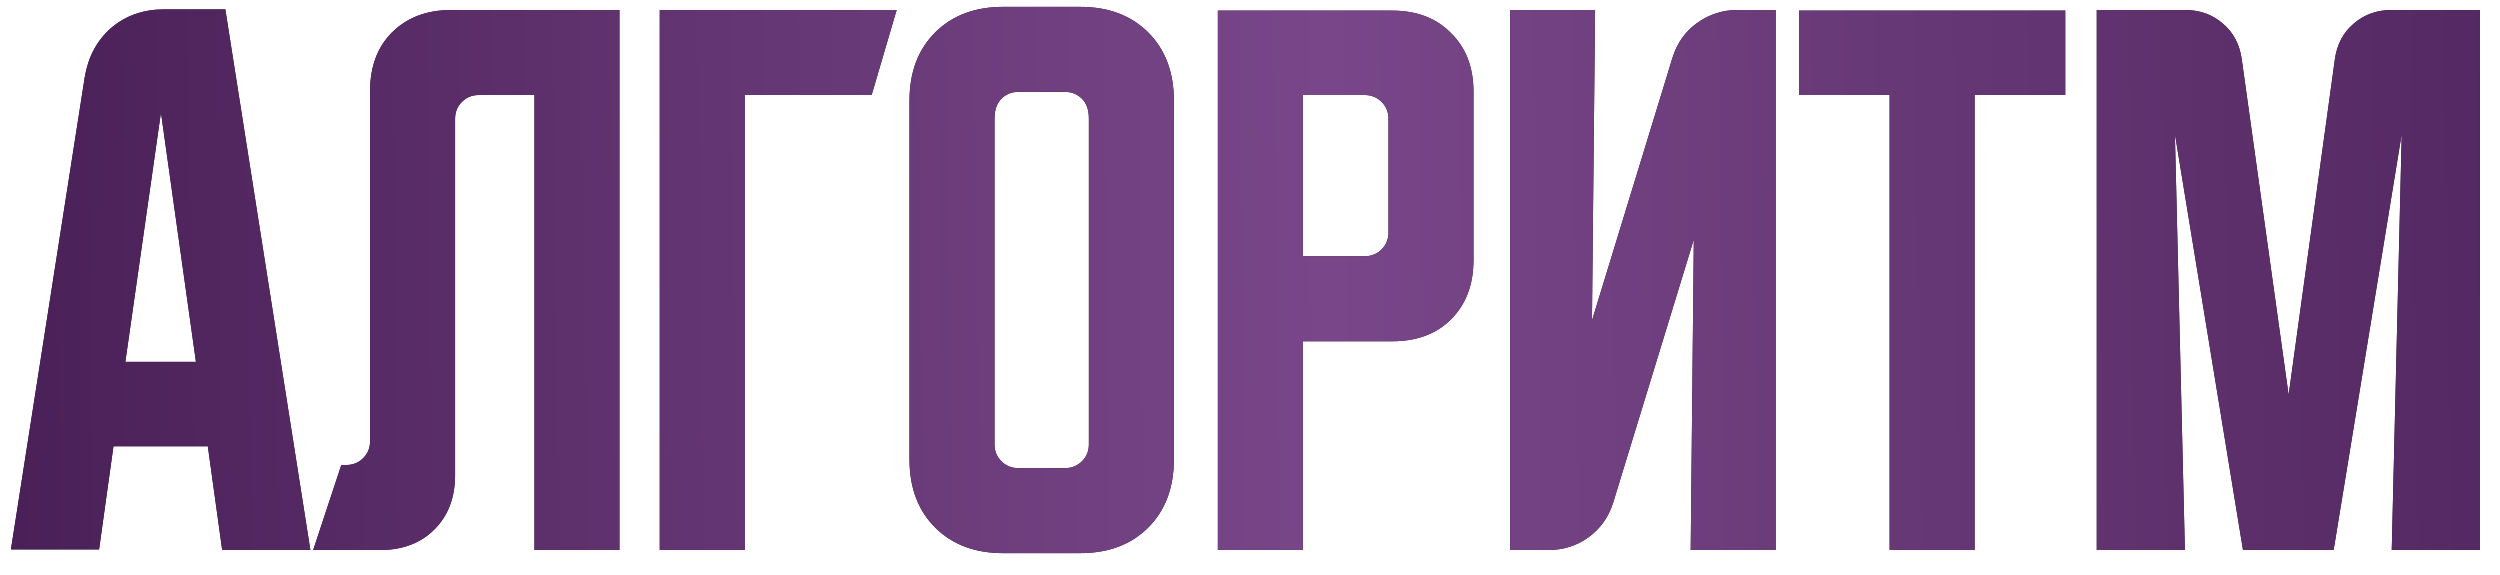
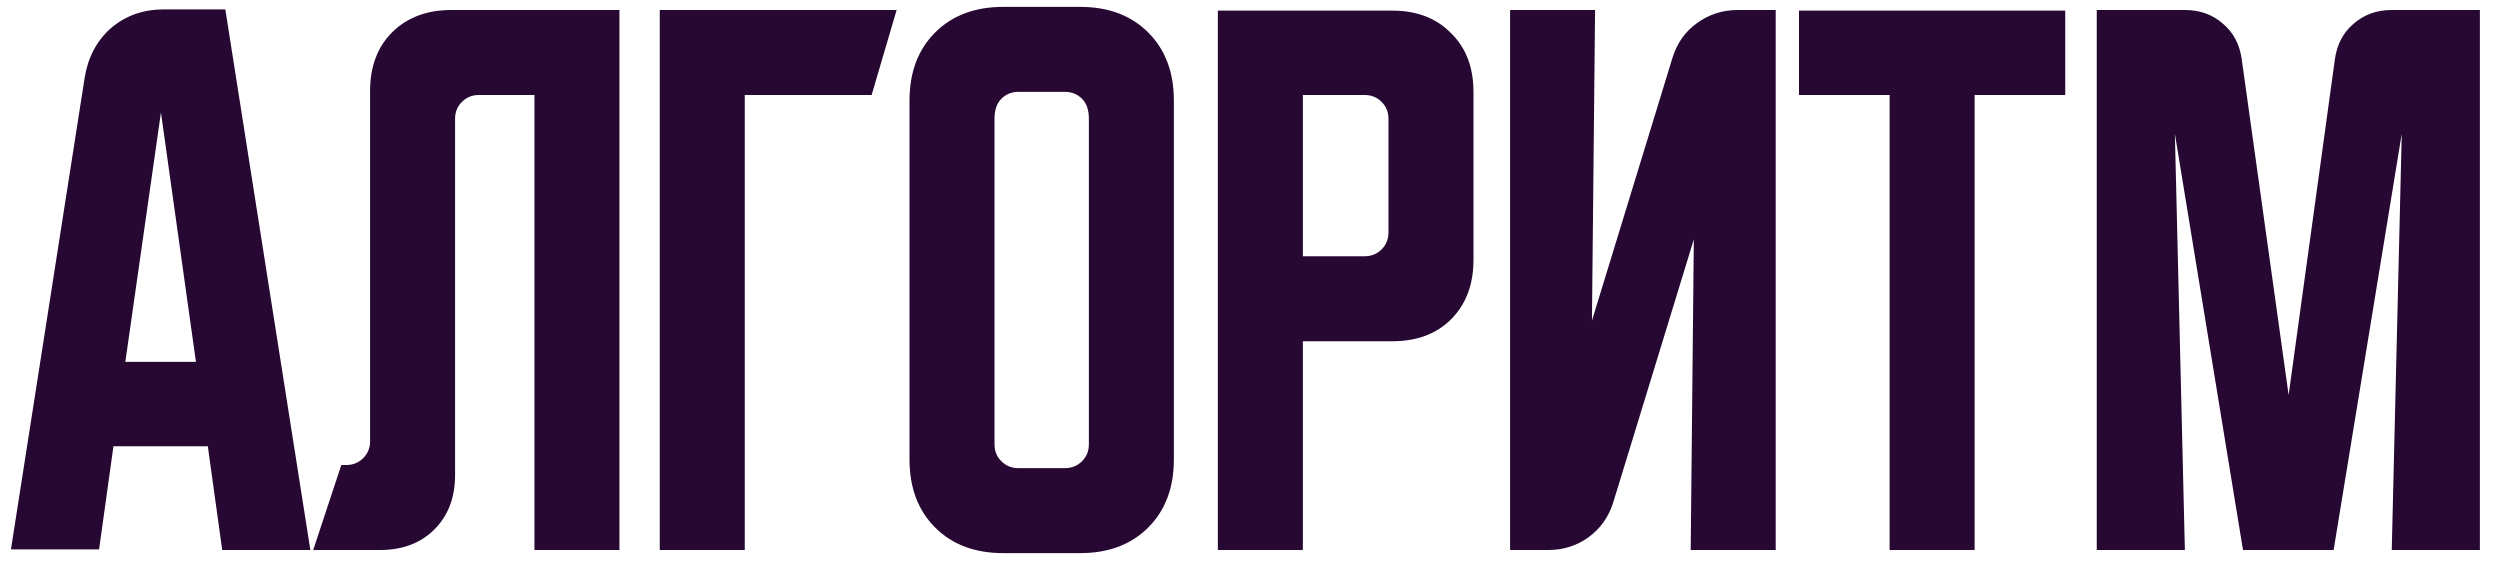
<svg xmlns="http://www.w3.org/2000/svg" width="100" height="23" viewBox="0 0 100 23" fill="none">
  <path d="M3.388 3.1C3.522 2.283 3.872 1.625 4.438 1.125C5.022 0.625 5.73 0.375 6.563 0.375H9.013L12.414 22H8.888L8.313 17.85H4.538L3.963 21.975H0.438L3.388 3.1ZM5.013 14.475H7.838L6.438 4.5L5.013 14.475ZM12.528 22L13.653 18.6H13.853C14.12 18.6 14.345 18.508 14.528 18.325C14.712 18.142 14.803 17.917 14.803 17.65V3.65C14.803 2.667 15.095 1.883 15.678 1.3C16.278 0.7 17.07 0.4 18.053 0.4H24.778V22H21.378V3.8H19.153C18.887 3.8 18.662 3.892 18.478 4.075C18.295 4.258 18.203 4.483 18.203 4.75V19C18.203 19.9 17.928 20.625 17.378 21.175C16.828 21.725 16.103 22 15.203 22H12.528ZM35.865 0.4L34.865 3.8H29.79V22H26.39V0.4H35.865ZM36.38 4.025C36.38 2.892 36.721 1.983 37.405 1.3C38.088 0.617 38.996 0.275 40.13 0.275H43.205C44.338 0.275 45.246 0.617 45.93 1.3C46.613 1.983 46.955 2.892 46.955 4.025V18.375C46.955 19.508 46.613 20.417 45.93 21.1C45.246 21.783 44.338 22.125 43.205 22.125H40.13C38.996 22.125 38.088 21.783 37.405 21.1C36.721 20.417 36.38 19.508 36.38 18.375V4.025ZM40.73 18.725H42.605C42.871 18.725 43.096 18.633 43.28 18.45C43.463 18.267 43.555 18.042 43.555 17.775V4.75C43.555 4.4 43.463 4.133 43.28 3.95C43.096 3.767 42.871 3.675 42.605 3.675H40.73C40.463 3.675 40.238 3.767 40.055 3.95C39.871 4.133 39.78 4.4 39.78 4.75V17.775C39.78 18.042 39.871 18.267 40.055 18.45C40.238 18.633 40.463 18.725 40.73 18.725ZM48.714 0.425H55.689C56.672 0.425 57.456 0.725 58.039 1.325C58.639 1.908 58.939 2.692 58.939 3.675V10.4C58.939 11.383 58.639 12.175 58.039 12.775C57.456 13.358 56.672 13.65 55.689 13.65H52.114V22H48.714V0.425ZM52.114 3.8V10.25H54.589C54.855 10.25 55.081 10.158 55.264 9.975C55.447 9.792 55.539 9.567 55.539 9.3V4.75C55.539 4.483 55.447 4.258 55.264 4.075C55.081 3.892 54.855 3.8 54.589 3.8H52.114ZM60.403 22V0.4H63.803L63.678 12.825L66.903 2.3C67.087 1.717 67.412 1.258 67.878 0.925C68.362 0.575 68.903 0.4 69.503 0.4H71.028V22H67.628L67.753 9.575L64.528 20.1C64.345 20.683 64.012 21.15 63.528 21.5C63.062 21.833 62.528 22 61.928 22H60.403ZM71.96 0.425H82.61V3.8H78.985V22H75.585V3.8H71.96V0.425ZM83.87 22V0.4H87.395C87.995 0.4 88.504 0.583 88.92 0.95C89.337 1.3 89.587 1.775 89.67 2.375L91.545 15.8L93.395 2.375C93.478 1.775 93.728 1.3 94.145 0.95C94.562 0.583 95.07 0.4 95.67 0.4H99.195V22H95.67L96.07 5.35L93.345 22H89.72L86.995 5.35L87.395 22H83.87Z" fill="#260833" />
-   <path d="M3.388 3.1C3.522 2.283 3.872 1.625 4.438 1.125C5.022 0.625 5.73 0.375 6.563 0.375H9.013L12.414 22H8.888L8.313 17.85H4.538L3.963 21.975H0.438L3.388 3.1ZM5.013 14.475H7.838L6.438 4.5L5.013 14.475ZM12.528 22L13.653 18.6H13.853C14.12 18.6 14.345 18.508 14.528 18.325C14.712 18.142 14.803 17.917 14.803 17.65V3.65C14.803 2.667 15.095 1.883 15.678 1.3C16.278 0.7 17.07 0.4 18.053 0.4H24.778V22H21.378V3.8H19.153C18.887 3.8 18.662 3.892 18.478 4.075C18.295 4.258 18.203 4.483 18.203 4.75V19C18.203 19.9 17.928 20.625 17.378 21.175C16.828 21.725 16.103 22 15.203 22H12.528ZM35.865 0.4L34.865 3.8H29.79V22H26.39V0.4H35.865ZM36.38 4.025C36.38 2.892 36.721 1.983 37.405 1.3C38.088 0.617 38.996 0.275 40.13 0.275H43.205C44.338 0.275 45.246 0.617 45.93 1.3C46.613 1.983 46.955 2.892 46.955 4.025V18.375C46.955 19.508 46.613 20.417 45.93 21.1C45.246 21.783 44.338 22.125 43.205 22.125H40.13C38.996 22.125 38.088 21.783 37.405 21.1C36.721 20.417 36.38 19.508 36.38 18.375V4.025ZM40.73 18.725H42.605C42.871 18.725 43.096 18.633 43.28 18.45C43.463 18.267 43.555 18.042 43.555 17.775V4.75C43.555 4.4 43.463 4.133 43.28 3.95C43.096 3.767 42.871 3.675 42.605 3.675H40.73C40.463 3.675 40.238 3.767 40.055 3.95C39.871 4.133 39.78 4.4 39.78 4.75V17.775C39.78 18.042 39.871 18.267 40.055 18.45C40.238 18.633 40.463 18.725 40.73 18.725ZM48.714 0.425H55.689C56.672 0.425 57.456 0.725 58.039 1.325C58.639 1.908 58.939 2.692 58.939 3.675V10.4C58.939 11.383 58.639 12.175 58.039 12.775C57.456 13.358 56.672 13.65 55.689 13.65H52.114V22H48.714V0.425ZM52.114 3.8V10.25H54.589C54.855 10.25 55.081 10.158 55.264 9.975C55.447 9.792 55.539 9.567 55.539 9.3V4.75C55.539 4.483 55.447 4.258 55.264 4.075C55.081 3.892 54.855 3.8 54.589 3.8H52.114ZM60.403 22V0.4H63.803L63.678 12.825L66.903 2.3C67.087 1.717 67.412 1.258 67.878 0.925C68.362 0.575 68.903 0.4 69.503 0.4H71.028V22H67.628L67.753 9.575L64.528 20.1C64.345 20.683 64.012 21.15 63.528 21.5C63.062 21.833 62.528 22 61.928 22H60.403ZM71.96 0.425H82.61V3.8H78.985V22H75.585V3.8H71.96V0.425ZM83.87 22V0.4H87.395C87.995 0.4 88.504 0.583 88.92 0.95C89.337 1.3 89.587 1.775 89.67 2.375L91.545 15.8L93.395 2.375C93.478 1.775 93.728 1.3 94.145 0.95C94.562 0.583 95.07 0.4 95.67 0.4H99.195V22H95.67L96.07 5.35L93.345 22H89.72L86.995 5.35L87.395 22H83.87Z" fill="url(#paint0_linear_1938_3913)" />
  <defs>
    <linearGradient id="paint0_linear_1938_3913" x1="-14.768" y1="12.029" x2="126.291" y2="10.131" gradientUnits="userSpaceOnUse">
      <stop offset="0.02" stop-color="#3F174C" />
      <stop offset="0.481" stop-color="#794789" />
      <stop offset="1" stop-color="#3F174C" />
    </linearGradient>
  </defs>
</svg>